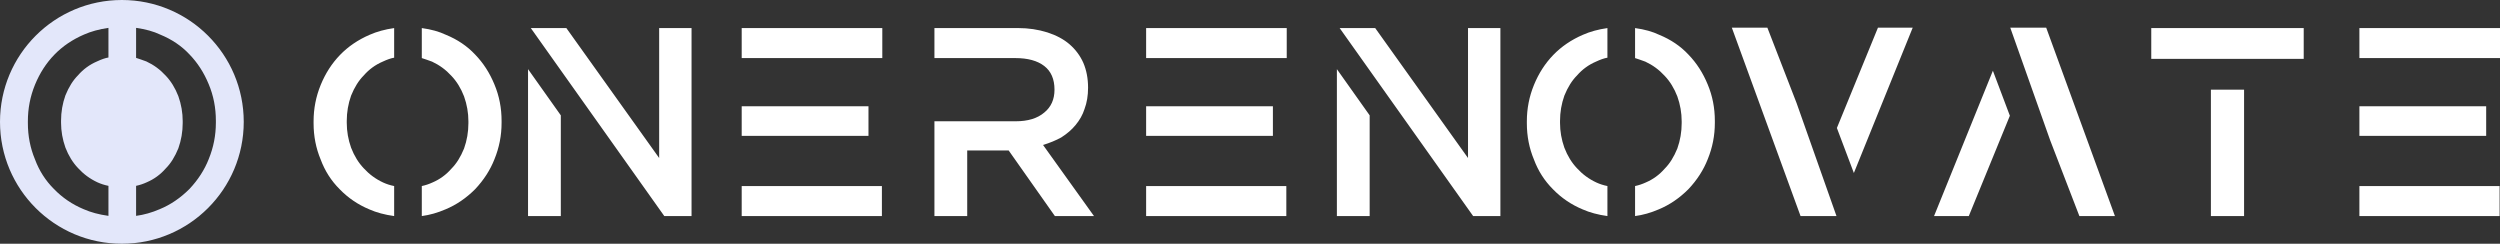
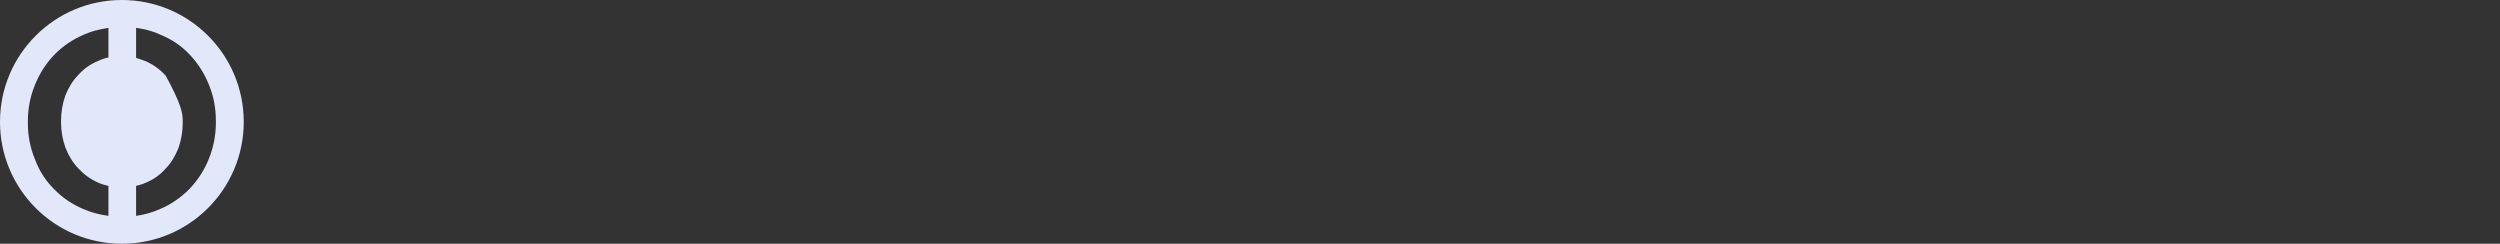
<svg xmlns="http://www.w3.org/2000/svg" viewBox="1005.801 -84.147 491.644 47.932">
  <rect x="1005.801" y="-84.147" width="491.644" height="47.932" fill="#333333" stroke="none" />
-   <path d="M 1083.314 -47.56 C 1082.537 -47.715 1081.812 -47.948 1081.139 -48.259 C 1079.689 -48.932 1078.421 -49.864 1077.333 -51.055 C 1076.298 -52.142 1075.469 -53.489 1074.848 -55.094 C 1074.278 -56.699 1073.994 -58.33 1073.994 -59.987 L 1073.994 -60.142 L 1073.994 -60.375 C 1073.994 -62.084 1074.278 -63.741 1074.848 -65.346 C 1075.521 -67.003 1076.35 -68.323 1077.334 -69.307 C 1078.369 -70.498 1079.612 -71.404 1081.062 -72.026 C 1081.942 -72.44 1082.693 -72.699 1083.314 -72.802 L 1083.314 -78.627 C 1081.502 -78.369 1079.897 -77.928 1078.498 -77.307 C 1076.22 -76.323 1074.278 -75.003 1072.673 -73.346 C 1071.068 -71.689 1069.8 -69.721 1068.868 -67.443 C 1067.936 -65.165 1067.469 -62.783 1067.469 -60.298 L 1067.469 -60.142 L 1067.469 -59.909 C 1067.469 -57.372 1067.935 -54.99 1068.868 -52.764 C 1069.696 -50.537 1070.939 -48.595 1072.596 -46.938 C 1074.253 -45.23 1076.194 -43.909 1078.421 -42.977 C 1079.819 -42.356 1081.45 -41.916 1083.314 -41.657 L 1083.314 -47.56 Z M 1104.44 -60.142 L 1104.44 -60.375 C 1104.44 -62.912 1103.974 -65.294 1103.042 -67.521 C 1102.11 -69.799 1100.841 -71.767 1099.236 -73.423 C 1097.683 -75.08 1095.767 -76.375 1093.489 -77.307 C 1092.194 -77.928 1090.615 -78.368 1088.751 -78.627 L 1088.751 -72.724 L 1089.683 -72.414 C 1090.149 -72.258 1090.511 -72.129 1090.77 -72.025 C 1092.22 -71.352 1093.489 -70.42 1094.576 -69.229 C 1095.612 -68.142 1096.44 -66.796 1097.061 -65.191 C 1097.631 -63.585 1097.916 -61.954 1097.916 -60.297 L 1097.916 -60.142 L 1097.916 -59.909 C 1097.916 -58.2 1097.631 -56.543 1097.061 -54.938 C 1096.388 -53.281 1095.56 -51.961 1094.576 -50.977 C 1093.54 -49.786 1092.298 -48.88 1090.848 -48.259 C 1090.175 -47.948 1089.476 -47.715 1088.751 -47.56 L 1088.751 -41.657 C 1090.304 -41.864 1091.857 -42.304 1093.411 -42.977 C 1095.534 -43.857 1097.475 -45.178 1099.236 -46.938 C 1100.945 -48.751 1102.213 -50.718 1103.042 -52.841 C 1103.974 -55.119 1104.44 -57.501 1104.44 -59.987 L 1104.44 -60.142 Z M 1109.643 -41.657 L 1116.09 -41.657 L 1116.09 -61.463 L 1109.643 -70.55 L 1109.643 -41.657 Z M 1135.43 -78.627 L 1135.43 -53.075 L 1117.178 -78.627 L 1110.188 -78.627 L 1136.44 -41.657 L 1141.799 -41.657 L 1141.799 -78.627 L 1135.43 -78.627 Z M 1151.662 -78.627 L 1179.313 -78.627 L 1179.313 -72.725 L 1151.662 -72.725 L 1151.662 -78.627 Z M 1151.662 -47.56 L 1179.234 -47.56 L 1179.234 -41.657 L 1151.662 -41.657 L 1151.662 -47.56 Z M 1151.662 -63.249 L 1176.594 -63.249 L 1176.594 -57.424 L 1151.662 -57.424 L 1151.662 -63.249 Z M 1220.943 -41.657 L 1210.924 -55.638 C 1212.27 -56.052 1213.461 -56.544 1214.496 -57.113 C 1215.635 -57.838 1216.568 -58.641 1217.292 -59.521 C 1218.121 -60.505 1218.716 -61.566 1219.079 -62.706 C 1219.545 -63.948 1219.778 -65.346 1219.778 -66.9 C 1219.778 -68.712 1219.467 -70.343 1218.846 -71.793 C 1218.225 -73.191 1217.318 -74.408 1216.127 -75.443 C 1214.988 -76.427 1213.538 -77.204 1211.778 -77.774 C 1209.966 -78.343 1208.05 -78.628 1206.03 -78.628 L 1189.564 -78.628 L 1189.564 -72.725 L 1205.487 -72.725 C 1207.92 -72.725 1209.81 -72.207 1211.156 -71.172 C 1212.502 -70.136 1213.176 -68.583 1213.176 -66.512 C 1213.176 -64.596 1212.503 -63.094 1211.156 -62.007 C 1209.81 -60.867 1207.946 -60.298 1205.564 -60.298 L 1189.564 -60.298 L 1189.564 -41.657 L 1196.011 -41.657 L 1196.011 -54.551 L 1204.166 -54.551 L 1213.253 -41.657 L 1220.942 -41.657 L 1220.943 -41.657 Z M 1231.195 -78.627 L 1258.846 -78.627 L 1258.846 -72.725 L 1231.195 -72.725 L 1231.195 -78.627 Z M 1231.195 -47.56 L 1258.767 -47.56 L 1258.767 -41.657 L 1231.195 -41.657 L 1231.195 -47.56 Z M 1231.195 -63.249 L 1256.127 -63.249 L 1256.127 -57.424 L 1231.195 -57.424 L 1231.195 -63.249 Z M 1268.709 -41.657 L 1275.156 -41.657 L 1275.156 -61.463 L 1268.709 -70.55 L 1268.709 -41.657 Z M 1294.496 -78.627 L 1294.496 -53.075 L 1276.244 -78.627 L 1269.254 -78.627 L 1295.506 -41.657 L 1300.865 -41.657 L 1300.865 -78.627 L 1294.496 -78.627 Z M 1321.913 -47.56 C 1321.136 -47.715 1320.411 -47.948 1319.738 -48.259 C 1318.288 -48.932 1317.019 -49.864 1315.932 -51.055 C 1314.897 -52.142 1314.068 -53.489 1313.447 -55.094 C 1312.877 -56.699 1312.592 -58.33 1312.592 -59.987 L 1312.592 -60.142 L 1312.592 -60.375 C 1312.592 -62.084 1312.877 -63.741 1313.447 -65.346 C 1314.12 -67.003 1314.948 -68.323 1315.932 -69.307 C 1316.968 -70.498 1318.21 -71.404 1319.66 -72.026 C 1320.541 -72.44 1321.291 -72.699 1321.913 -72.802 L 1321.913 -78.627 C 1320.1 -78.369 1318.495 -77.928 1317.097 -77.307 C 1314.819 -76.323 1312.877 -75.003 1311.272 -73.346 C 1309.667 -71.689 1308.398 -69.721 1307.466 -67.443 C 1306.534 -65.165 1306.068 -62.783 1306.068 -60.298 L 1306.068 -60.142 L 1306.068 -59.909 C 1306.068 -57.372 1306.534 -54.99 1307.466 -52.764 C 1308.295 -50.537 1309.538 -48.595 1311.194 -46.938 C 1312.851 -45.23 1314.793 -43.909 1317.02 -42.977 C 1318.418 -42.356 1320.049 -41.916 1321.913 -41.657 L 1321.913 -47.56 Z M 1343.039 -60.142 L 1343.039 -60.375 C 1343.039 -62.912 1342.573 -65.294 1341.641 -67.521 C 1340.709 -69.799 1339.44 -71.767 1337.835 -73.423 C 1336.282 -75.08 1334.366 -76.375 1332.087 -77.307 C 1330.793 -77.928 1329.214 -78.368 1327.35 -78.627 L 1327.35 -72.724 L 1328.282 -72.414 C 1328.748 -72.258 1329.11 -72.129 1329.369 -72.025 C 1330.819 -71.352 1332.087 -70.42 1333.175 -69.229 C 1334.21 -68.142 1335.039 -66.796 1335.66 -65.191 C 1336.23 -63.585 1336.515 -61.954 1336.515 -60.297 L 1336.515 -60.142 L 1336.515 -59.909 C 1336.515 -58.2 1336.23 -56.543 1335.66 -54.938 C 1334.987 -53.281 1334.159 -51.961 1333.175 -50.977 C 1332.139 -49.786 1330.896 -48.88 1329.447 -48.259 C 1328.773 -47.948 1328.074 -47.715 1327.349 -47.56 L 1327.349 -41.657 C 1328.903 -41.864 1330.456 -42.304 1332.01 -42.977 C 1334.133 -43.857 1336.074 -45.178 1337.835 -46.938 C 1339.544 -48.751 1340.812 -50.718 1341.641 -52.841 C 1342.573 -55.119 1343.039 -57.501 1343.039 -59.987 L 1343.039 -60.142 Z M 1353.368 -78.705 L 1346.378 -78.705 L 1359.893 -41.657 L 1366.961 -41.657 L 1359.116 -63.87 L 1353.368 -78.705 Z M 1381.95 -78.705 L 1375.115 -78.705 L 1367.038 -58.977 L 1370.378 -50.123 L 1381.95 -78.705 Z M 1414.727 -41.657 L 1421.717 -41.657 L 1408.202 -78.705 L 1401.134 -78.705 L 1408.979 -56.569 L 1414.727 -41.657 Z M 1386.145 -41.657 L 1392.979 -41.657 L 1401.057 -61.385 L 1397.717 -70.239 L 1386.145 -41.657 Z M 1447.114 -72.569 L 1458.843 -72.569 L 1458.843 -78.627 L 1428.863 -78.627 L 1428.863 -72.569 L 1447.114 -72.569 Z M 1440.591 -66.511 L 1447.115 -66.511 L 1447.115 -41.657 L 1440.591 -41.657 L 1440.591 -66.511 Z M 1469.794 -78.627 L 1497.445 -78.627 L 1497.445 -72.725 L 1469.794 -72.725 L 1469.794 -78.627 Z M 1469.794 -47.56 L 1497.366 -47.56 L 1497.366 -41.657 L 1469.794 -41.657 L 1469.794 -47.56 Z M 1469.794 -63.249 L 1494.726 -63.249 L 1494.726 -57.424 L 1469.794 -57.424 L 1469.794 -63.249 Z" style="fill: rgb(255, 255, 255);" fill="#eeeeee" transform="matrix(1, 0, 0, 1, 0, -5.684341886080802e-14)" />
-   <path d="M 1053.735 -60.181 C 1053.735 -46.945 1043.005 -36.215 1029.768 -36.215 C 1016.531 -36.215 1005.801 -46.945 1005.801 -60.181 C 1005.801 -73.417 1016.531 -84.147 1029.768 -84.147 C 1043.005 -84.147 1053.735 -73.417 1053.735 -60.181 Z M 1027.128 -47.599 C 1026.351 -47.754 1025.626 -47.987 1024.953 -48.298 C 1023.503 -48.971 1022.235 -49.903 1021.147 -51.094 C 1020.112 -52.181 1019.283 -53.528 1018.662 -55.133 C 1018.092 -56.738 1017.808 -58.369 1017.808 -60.026 L 1017.808 -60.414 C 1017.808 -62.123 1018.092 -63.78 1018.662 -65.385 C 1019.335 -67.042 1020.164 -68.362 1021.148 -69.346 C 1022.183 -70.537 1023.426 -71.443 1024.876 -72.065 C 1025.756 -72.479 1026.507 -72.738 1027.128 -72.841 L 1027.128 -78.666 C 1025.316 -78.408 1023.711 -77.967 1022.312 -77.346 C 1020.034 -76.362 1018.092 -75.042 1016.487 -73.385 C 1014.882 -71.728 1013.614 -69.76 1012.682 -67.482 C 1011.75 -65.204 1011.283 -62.822 1011.283 -60.337 L 1011.283 -59.948 C 1011.283 -57.411 1011.749 -55.029 1012.682 -52.803 C 1013.51 -50.576 1014.753 -48.634 1016.41 -46.977 C 1018.067 -45.269 1020.008 -43.948 1022.235 -43.016 C 1023.633 -42.395 1025.264 -41.955 1027.128 -41.696 L 1027.128 -47.599 Z M 1048.254 -60.414 C 1048.254 -62.951 1047.788 -65.333 1046.856 -67.56 C 1045.924 -69.838 1044.655 -71.806 1043.05 -73.462 C 1041.497 -75.119 1039.581 -76.414 1037.303 -77.346 C 1036.008 -77.967 1034.429 -78.407 1032.565 -78.666 L 1032.565 -72.763 L 1033.497 -72.453 C 1033.963 -72.297 1034.325 -72.168 1034.584 -72.064 C 1036.034 -71.391 1037.303 -70.459 1038.39 -69.268 C 1039.426 -68.181 1040.254 -66.835 1040.875 -65.23 C 1041.445 -63.624 1041.73 -61.993 1041.73 -60.336 L 1041.73 -59.948 C 1041.73 -58.239 1041.445 -56.582 1040.875 -54.977 C 1040.202 -53.32 1039.374 -52 1038.39 -51.016 C 1037.354 -49.825 1036.112 -48.919 1034.662 -48.298 C 1033.989 -47.987 1033.29 -47.754 1032.565 -47.599 L 1032.565 -41.696 C 1034.118 -41.903 1035.671 -42.343 1037.225 -43.016 C 1039.348 -43.896 1041.289 -45.217 1043.05 -46.977 C 1044.759 -48.79 1046.027 -50.757 1046.856 -52.88 C 1047.788 -55.158 1048.254 -57.54 1048.254 -60.026 L 1048.254 -60.414 Z" style="fill: rgb(227, 231, 250);" transform="matrix(1, 0, 0, 1, 0, -5.684341886080802e-14)" />
+   <path d="M 1053.735 -60.181 C 1053.735 -46.945 1043.005 -36.215 1029.768 -36.215 C 1016.531 -36.215 1005.801 -46.945 1005.801 -60.181 C 1005.801 -73.417 1016.531 -84.147 1029.768 -84.147 C 1043.005 -84.147 1053.735 -73.417 1053.735 -60.181 Z M 1027.128 -47.599 C 1026.351 -47.754 1025.626 -47.987 1024.953 -48.298 C 1023.503 -48.971 1022.235 -49.903 1021.147 -51.094 C 1020.112 -52.181 1019.283 -53.528 1018.662 -55.133 C 1018.092 -56.738 1017.808 -58.369 1017.808 -60.026 L 1017.808 -60.414 C 1017.808 -62.123 1018.092 -63.78 1018.662 -65.385 C 1019.335 -67.042 1020.164 -68.362 1021.148 -69.346 C 1022.183 -70.537 1023.426 -71.443 1024.876 -72.065 C 1025.756 -72.479 1026.507 -72.738 1027.128 -72.841 L 1027.128 -78.666 C 1025.316 -78.408 1023.711 -77.967 1022.312 -77.346 C 1020.034 -76.362 1018.092 -75.042 1016.487 -73.385 C 1014.882 -71.728 1013.614 -69.76 1012.682 -67.482 C 1011.75 -65.204 1011.283 -62.822 1011.283 -60.337 L 1011.283 -59.948 C 1011.283 -57.411 1011.749 -55.029 1012.682 -52.803 C 1013.51 -50.576 1014.753 -48.634 1016.41 -46.977 C 1018.067 -45.269 1020.008 -43.948 1022.235 -43.016 C 1023.633 -42.395 1025.264 -41.955 1027.128 -41.696 L 1027.128 -47.599 Z M 1048.254 -60.414 C 1048.254 -62.951 1047.788 -65.333 1046.856 -67.56 C 1045.924 -69.838 1044.655 -71.806 1043.05 -73.462 C 1041.497 -75.119 1039.581 -76.414 1037.303 -77.346 C 1036.008 -77.967 1034.429 -78.407 1032.565 -78.666 L 1032.565 -72.763 L 1033.497 -72.453 C 1033.963 -72.297 1034.325 -72.168 1034.584 -72.064 C 1036.034 -71.391 1037.303 -70.459 1038.39 -69.268 C 1041.445 -63.624 1041.73 -61.993 1041.73 -60.336 L 1041.73 -59.948 C 1041.73 -58.239 1041.445 -56.582 1040.875 -54.977 C 1040.202 -53.32 1039.374 -52 1038.39 -51.016 C 1037.354 -49.825 1036.112 -48.919 1034.662 -48.298 C 1033.989 -47.987 1033.29 -47.754 1032.565 -47.599 L 1032.565 -41.696 C 1034.118 -41.903 1035.671 -42.343 1037.225 -43.016 C 1039.348 -43.896 1041.289 -45.217 1043.05 -46.977 C 1044.759 -48.79 1046.027 -50.757 1046.856 -52.88 C 1047.788 -55.158 1048.254 -57.54 1048.254 -60.026 L 1048.254 -60.414 Z" style="fill: rgb(227, 231, 250);" transform="matrix(1, 0, 0, 1, 0, -5.684341886080802e-14)" />
</svg>